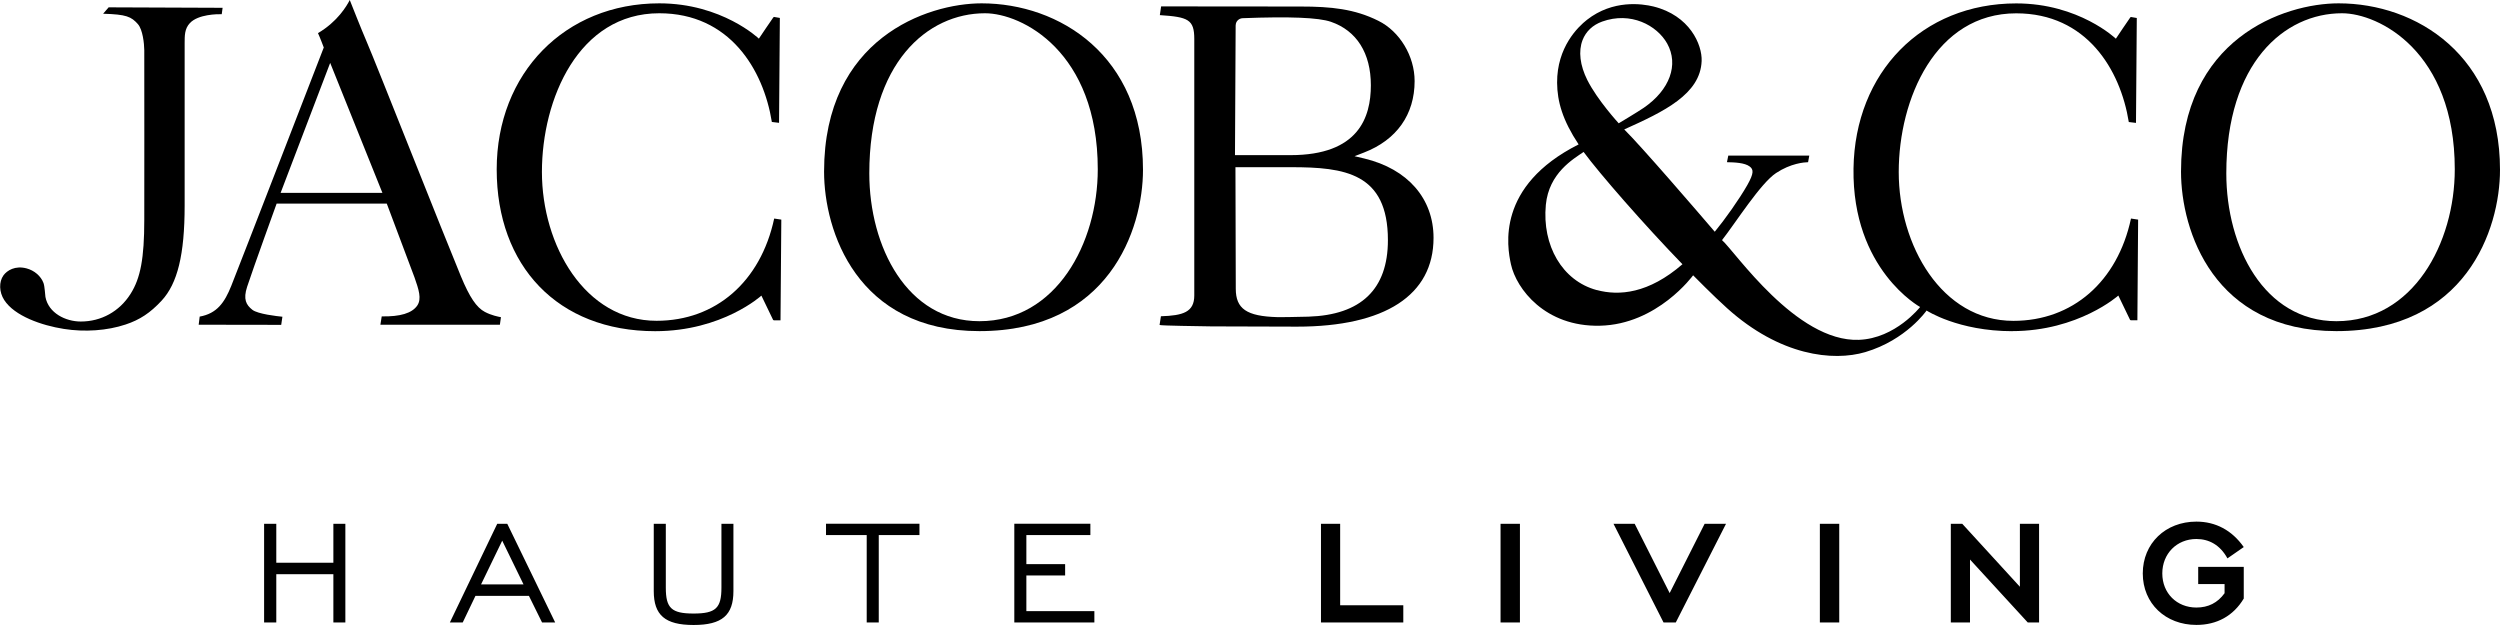
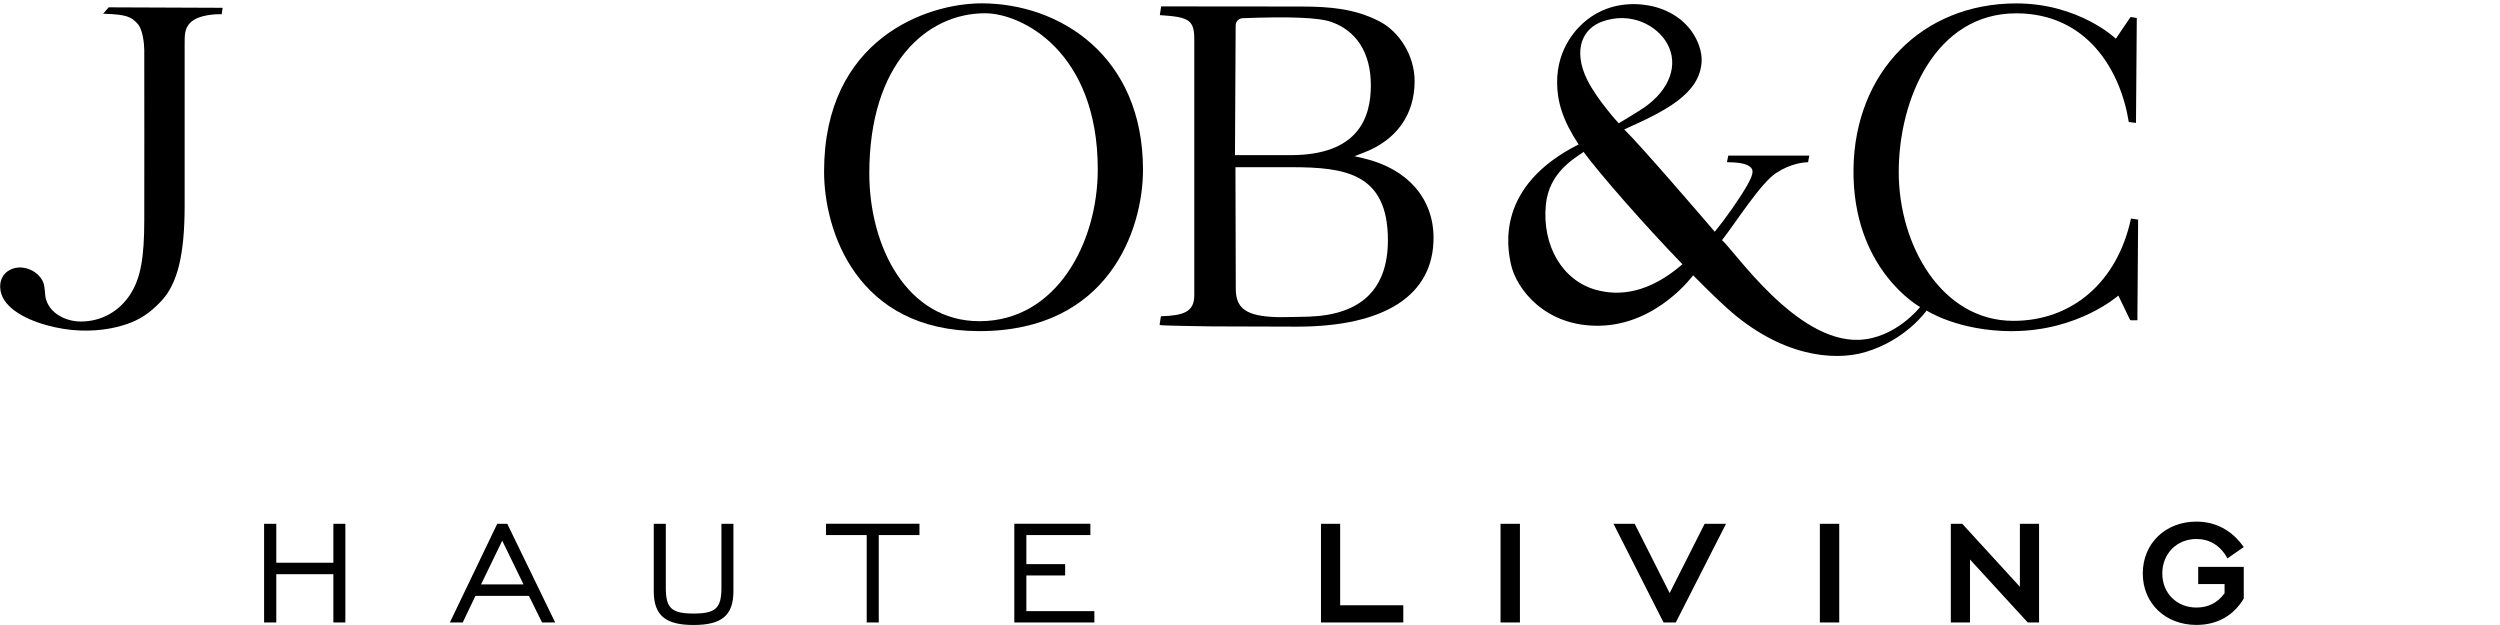
<svg xmlns="http://www.w3.org/2000/svg" id="Livello_1" data-name="Livello 1" viewBox="0 0 375.33 93.83" width="4800" height="1200">
  <path d="M185.52,3.78c0-.56.46-1.02,1.03-1.05,7.07-.27,11.4-.1,13.26.54,3.87,1.33,6,4.71,6,9.53s-1.85,10.49-12.06,10.49h-8.34l.1-19.51ZM208.37,36.05c0,7.38-4.04,11.24-11.94,11.49-2.3.07-4.36.08-4.67.07-4.6-.13-6.23-1.25-6.23-4.26l-.05-18.25h8.41c7.93.01,14.48.83,14.48,10.95M181.8,49l12.91.04c13.23,0,20.51-4.73,20.51-13.33,0-5.9-3.88-10.35-10.38-11.91l-1.48-.35,1.42-.55c4.9-1.89,7.6-5.7,7.6-10.73,0-3.75-2.24-7.47-5.45-9.05-3.56-1.78-7.1-2.14-11.67-2.14l-20.94-.02-.19,1.31c4.25.28,5.17.65,5.17,3.58v38.51c0,2.5-1.69,3.02-5.01,3.12-.05.29-.16,1.02-.2,1.31.23.11,6.07.18,7.71.21" />
-   <path d="M113.93,5.8S108.4.5,98.98.5c-14.15,0-24.41,10.48-24.41,24.93s9.12,24.29,23.79,24.29c10.1,0,15.95-5.34,15.95-5.34l1.75,3.63s.07.08.13.08h.99l.12-15.12-1.07-.16c-2.03,9.48-8.78,15.35-17.66,15.35-10.77,0-17.21-11.36-17.21-22.34S86.87,1.99,98.98,1.99c10.54,0,15.63,8.41,16.9,16.32l1.08.13.12-15.75c-.26-.04-.81-.13-.88-.15,0,0-.04,0-.12.1-.13.15-2.14,3.15-2.14,3.15" />
-   <path d="M42.13,28.95l7.44-19.51,7.84,19.51h-15.29ZM72.8,46.83c-1.26-.66-2.3-2.21-3.6-5.34-1.29-3.12-4.36-10.8-7.32-18.23-3.15-7.89-6.11-15.35-6.88-17.12-.72-1.67-2.06-5.06-2.49-6.14-.44.88-1.85,3.26-4.77,4.97.34.74.87,2.16.87,2.16,0,0-12.8,33.08-13.89,35.79-1,2.5-2.15,4.15-4.74,4.61l-.15,1.22,12.39.02.18-1.22c-.74-.07-3.7-.4-4.51-1.04-.94-.74-1.4-1.58-.79-3.45.96-2.92,4.43-12.49,4.43-12.49h16.54s4.1,10.9,4.17,11.1c.62,1.78,1.1,3.19.4,4.21-.79,1.14-2.55,1.67-5.33,1.62l-.2,1.25h17.94l.16-1.13c-.39-.07-1.45-.28-2.41-.79" />
  <path d="M33.29,2.13l.13-.96-17.11-.07-.83.96c3.48.1,4.23.43,5.23,1.57.72.83.94,2.91.95,3.89.02,1.2,0,25.5,0,25.5,0,5.73-.56,8.74-2.06,11.1-1.67,2.64-4.4,4.15-7.47,4.15h0c-2.29,0-4.85-1.27-5.31-3.69-.05-.29-.1-1.57-.29-2.09-.39-1.05-1.38-1.89-2.55-2.2-1.71-.45-2.92.31-3.46,1.05-.7.98-.66,2.5.11,3.7,1.55,2.41,5.64,3.82,8.95,4.34,3.14.5,6.52.26,9.27-.66,2.15-.71,3.71-1.75,5.41-3.58,2.39-2.58,3.46-6.9,3.46-14.27s-.01-23.37,0-24.43c.01-1.06-.03-2.12.8-2.99,1.25-1.31,4.11-1.34,4.79-1.32" />
-   <path d="M350.77,48.22c-10.85,0-16.53-11.16-16.53-22.19,0-16.61,8.72-24.04,17.37-24.04,5.52,0,16.93,5.73,16.93,23.43,0,11.05-6.23,22.8-17.76,22.8M351.1.5c-8.18,0-23.66,5.28-23.66,25.26,0,8.9,4.91,23.95,23.32,23.95,19.39,0,24.57-15.23,24.57-24.22,0-17.17-12.56-24.99-24.23-24.99" />
  <path d="M239.72,43.55c-5.19-1.4-8.22-6.71-7.64-12.8.46-4.79,4.14-6.88,5.67-7.94,2.37,3.23,9.16,11,14.84,16.86-5.08,4.4-9.51,4.78-12.87,3.87M237.59,6.02c.51-1.31,1.53-2.27,2.94-2.78,4.29-1.55,8.23.55,9.77,3.3,1.76,3.17.39,6.95-3.5,9.63-.88.61-3.78,2.34-3.78,2.34,0,0-3.19-3.47-4.71-6.49-1.1-2.2-1.37-4.33-.71-6.02M302.08,49.71c9.96,0,15.95-5.34,15.95-5.34l1.75,3.63s.07.08.12.08h.99l.11-15.11-1.07-.16c-2.03,9.48-8.78,15.36-17.66,15.36-10.77,0-17.21-11.36-17.21-22.34s5.52-23.83,17.64-23.83c10.54,0,15.63,8.41,16.9,16.32l1.08.13.12-15.75c-.26-.04-.8-.13-.88-.15-.02,0-.04,0-.12.1-.13.15-2.14,3.16-2.14,3.16,0,0-5.54-5.3-14.95-5.3-14.15,0-24.23,10.35-24.44,24.79-.22,15.19,10,20.79,10,20.79,0,0-3.69,4.73-9.2,4.93-9.41.34-18.61-13.29-20.54-14.97,2.06-2.63,5.78-8.53,8.11-10.07,2.22-1.47,4.24-1.62,4.81-1.63l.18-.99h-12.16c-.09.49-.15.8-.2.99,1.1.02,2.67.07,3.42.65.57.44.66.97-.36,2.78-1.19,2.1-3.45,5.28-4.89,7.01-2.61-3.05-10.99-12.79-13.59-15.36,5.96-2.68,11.42-5.28,11.62-10.26.1-2.46-1.79-6.86-7.25-8.2-1.7-.41-6.06-1.05-9.96,2-1.36,1.06-4.52,4.12-4.49,9.45.02,2.83.83,5.64,3.23,9.26-12.42,6.26-10.73,15.37-10.16,18,.81,3.69,5.14,9.4,13.34,9.22,8.65-.18,14.01-7.57,14.01-7.57,0,0,3.12,3.17,5.09,4.93,7.95,7.17,15.92,8.03,20.76,6.6,6.16-1.83,9.2-6.24,9.2-6.24,0,0,4.73,3.1,12.88,3.1" />
  <path d="M147.04,48.22c-10.85,0-16.53-11.16-16.53-22.19,0-16.61,8.72-24.04,17.37-24.04,5.52,0,16.93,5.73,16.93,23.43,0,11.05-6.22,22.8-17.76,22.8M147.38.5c-8.18,0-23.66,5.28-23.66,25.26,0,8.9,4.91,23.95,23.32,23.95,19.39,0,24.56-15.23,24.56-24.22,0-17.17-12.56-24.99-24.23-24.99" />
  <path d="M39.65,93.45h1.83v-7.25h8.57v7.25h1.8v-14.81h-1.8v5.84h-8.57v-5.84h-1.83v14.81ZM67.53,93.45h1.94l1.91-3.99h8.03l1.97,3.99h1.97l-7.19-14.81h-1.51l-7.11,14.81ZM72.22,87.74l3.18-6.57,3.2,6.57h-6.38ZM98.15,88.74c0,3.61,1.7,5.09,5.98,5.09s5.98-1.48,5.98-5.09v-10.1h-1.8v9.59c0,3.07-.86,3.88-4.18,3.88s-4.17-.81-4.17-3.88v-9.59h-1.81v10.1ZM130.12,93.45h1.81v-13.12h6.11v-1.7h-14.03v1.7h6.11v13.12ZM152.29,93.45h12.01v-1.7h-10.21v-5.36h5.82v-1.7h-5.82v-4.36h9.61v-1.7h-11.42v14.81ZM198.32,93.45h12.36v-2.58h-9.48v-12.23h-2.88v14.81ZM225.28,93.45h2.91v-14.81h-2.91v14.81ZM249.76,93.45h1.83l7.54-14.81h-3.21l-5.25,10.4-5.25-10.4h-3.18l7.51,14.81ZM273.22,93.45h2.91v-14.81h-2.91v14.81ZM292.88,93.45h2.88v-9.45l8.67,9.45h1.7v-14.81h-2.88v9.45l-8.65-9.45h-1.72v14.81ZM336.86,85.1h-6.84v2.59h3.96v1.37c-1.05,1.45-2.45,2.15-4.23,2.15-2.94,0-5.12-2.15-5.12-5.12s2.18-5.17,5.12-5.17c1.89,0,3.56.89,4.66,2.91l2.45-1.7c-1.78-2.53-4.23-3.82-7.11-3.82-4.63,0-8.05,3.26-8.05,7.78s3.42,7.73,8.05,7.73c3.07,0,5.55-1.35,7.11-3.96v-4.77Z" />
</svg>